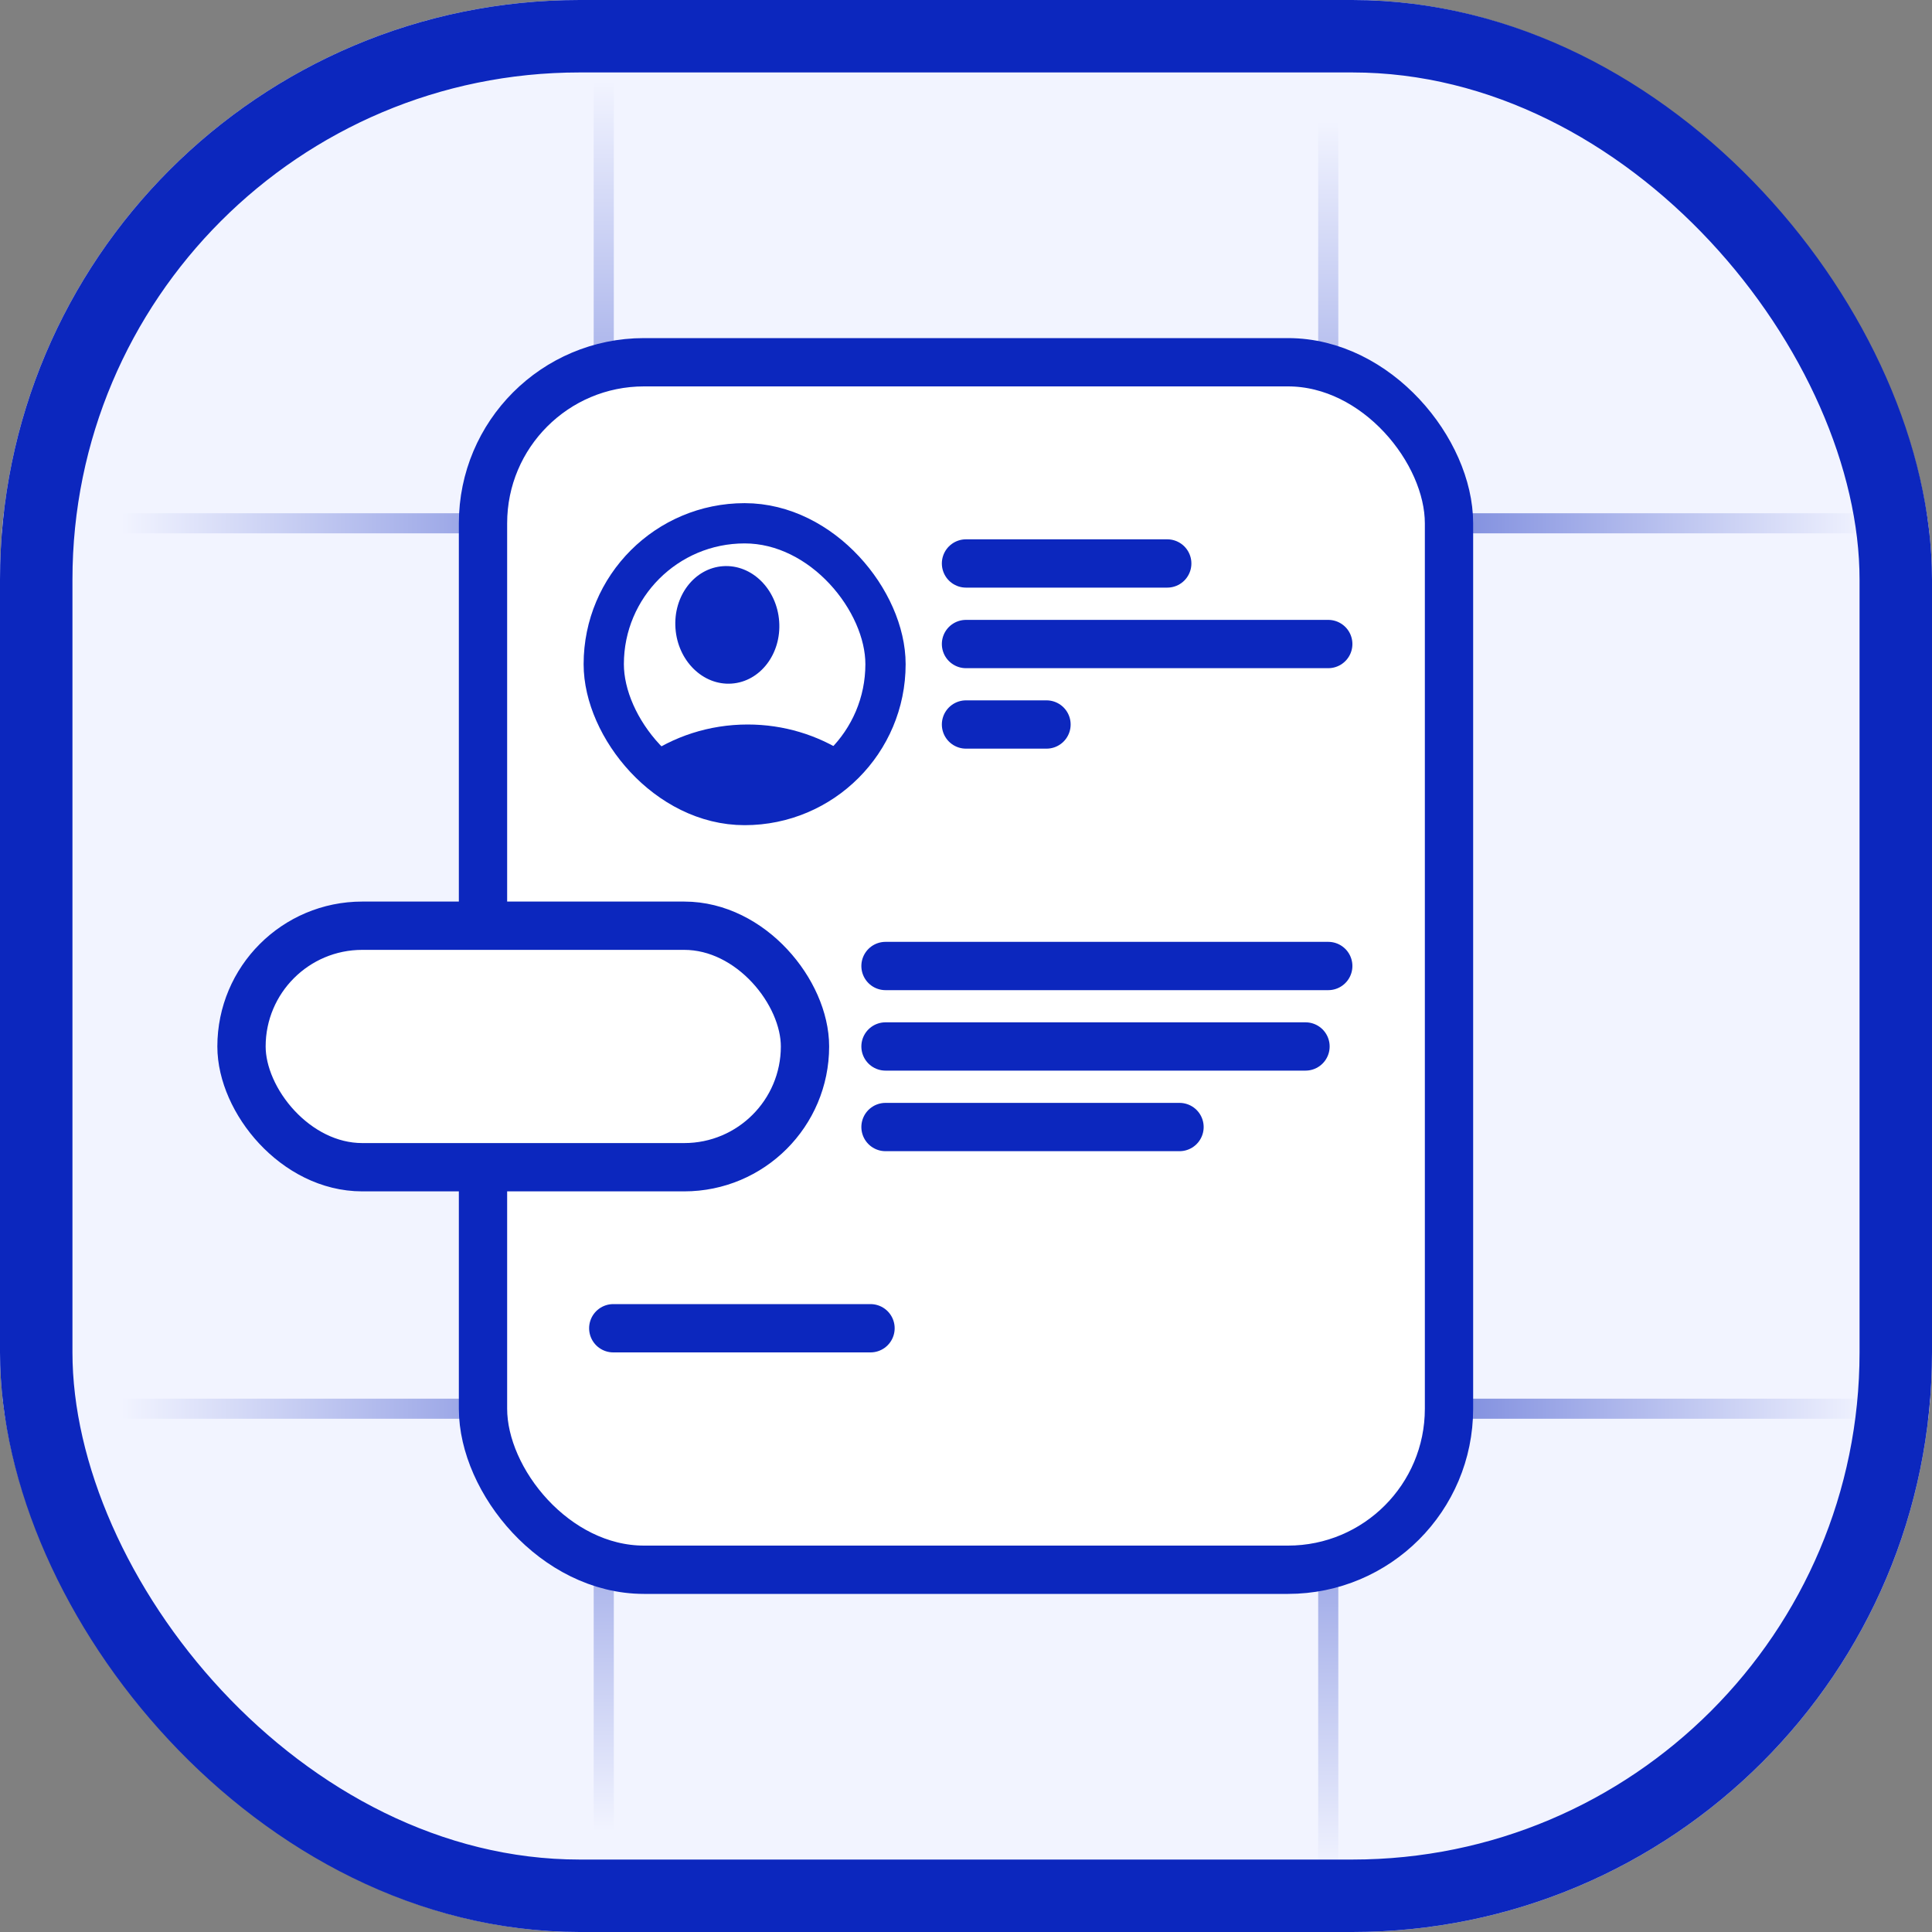
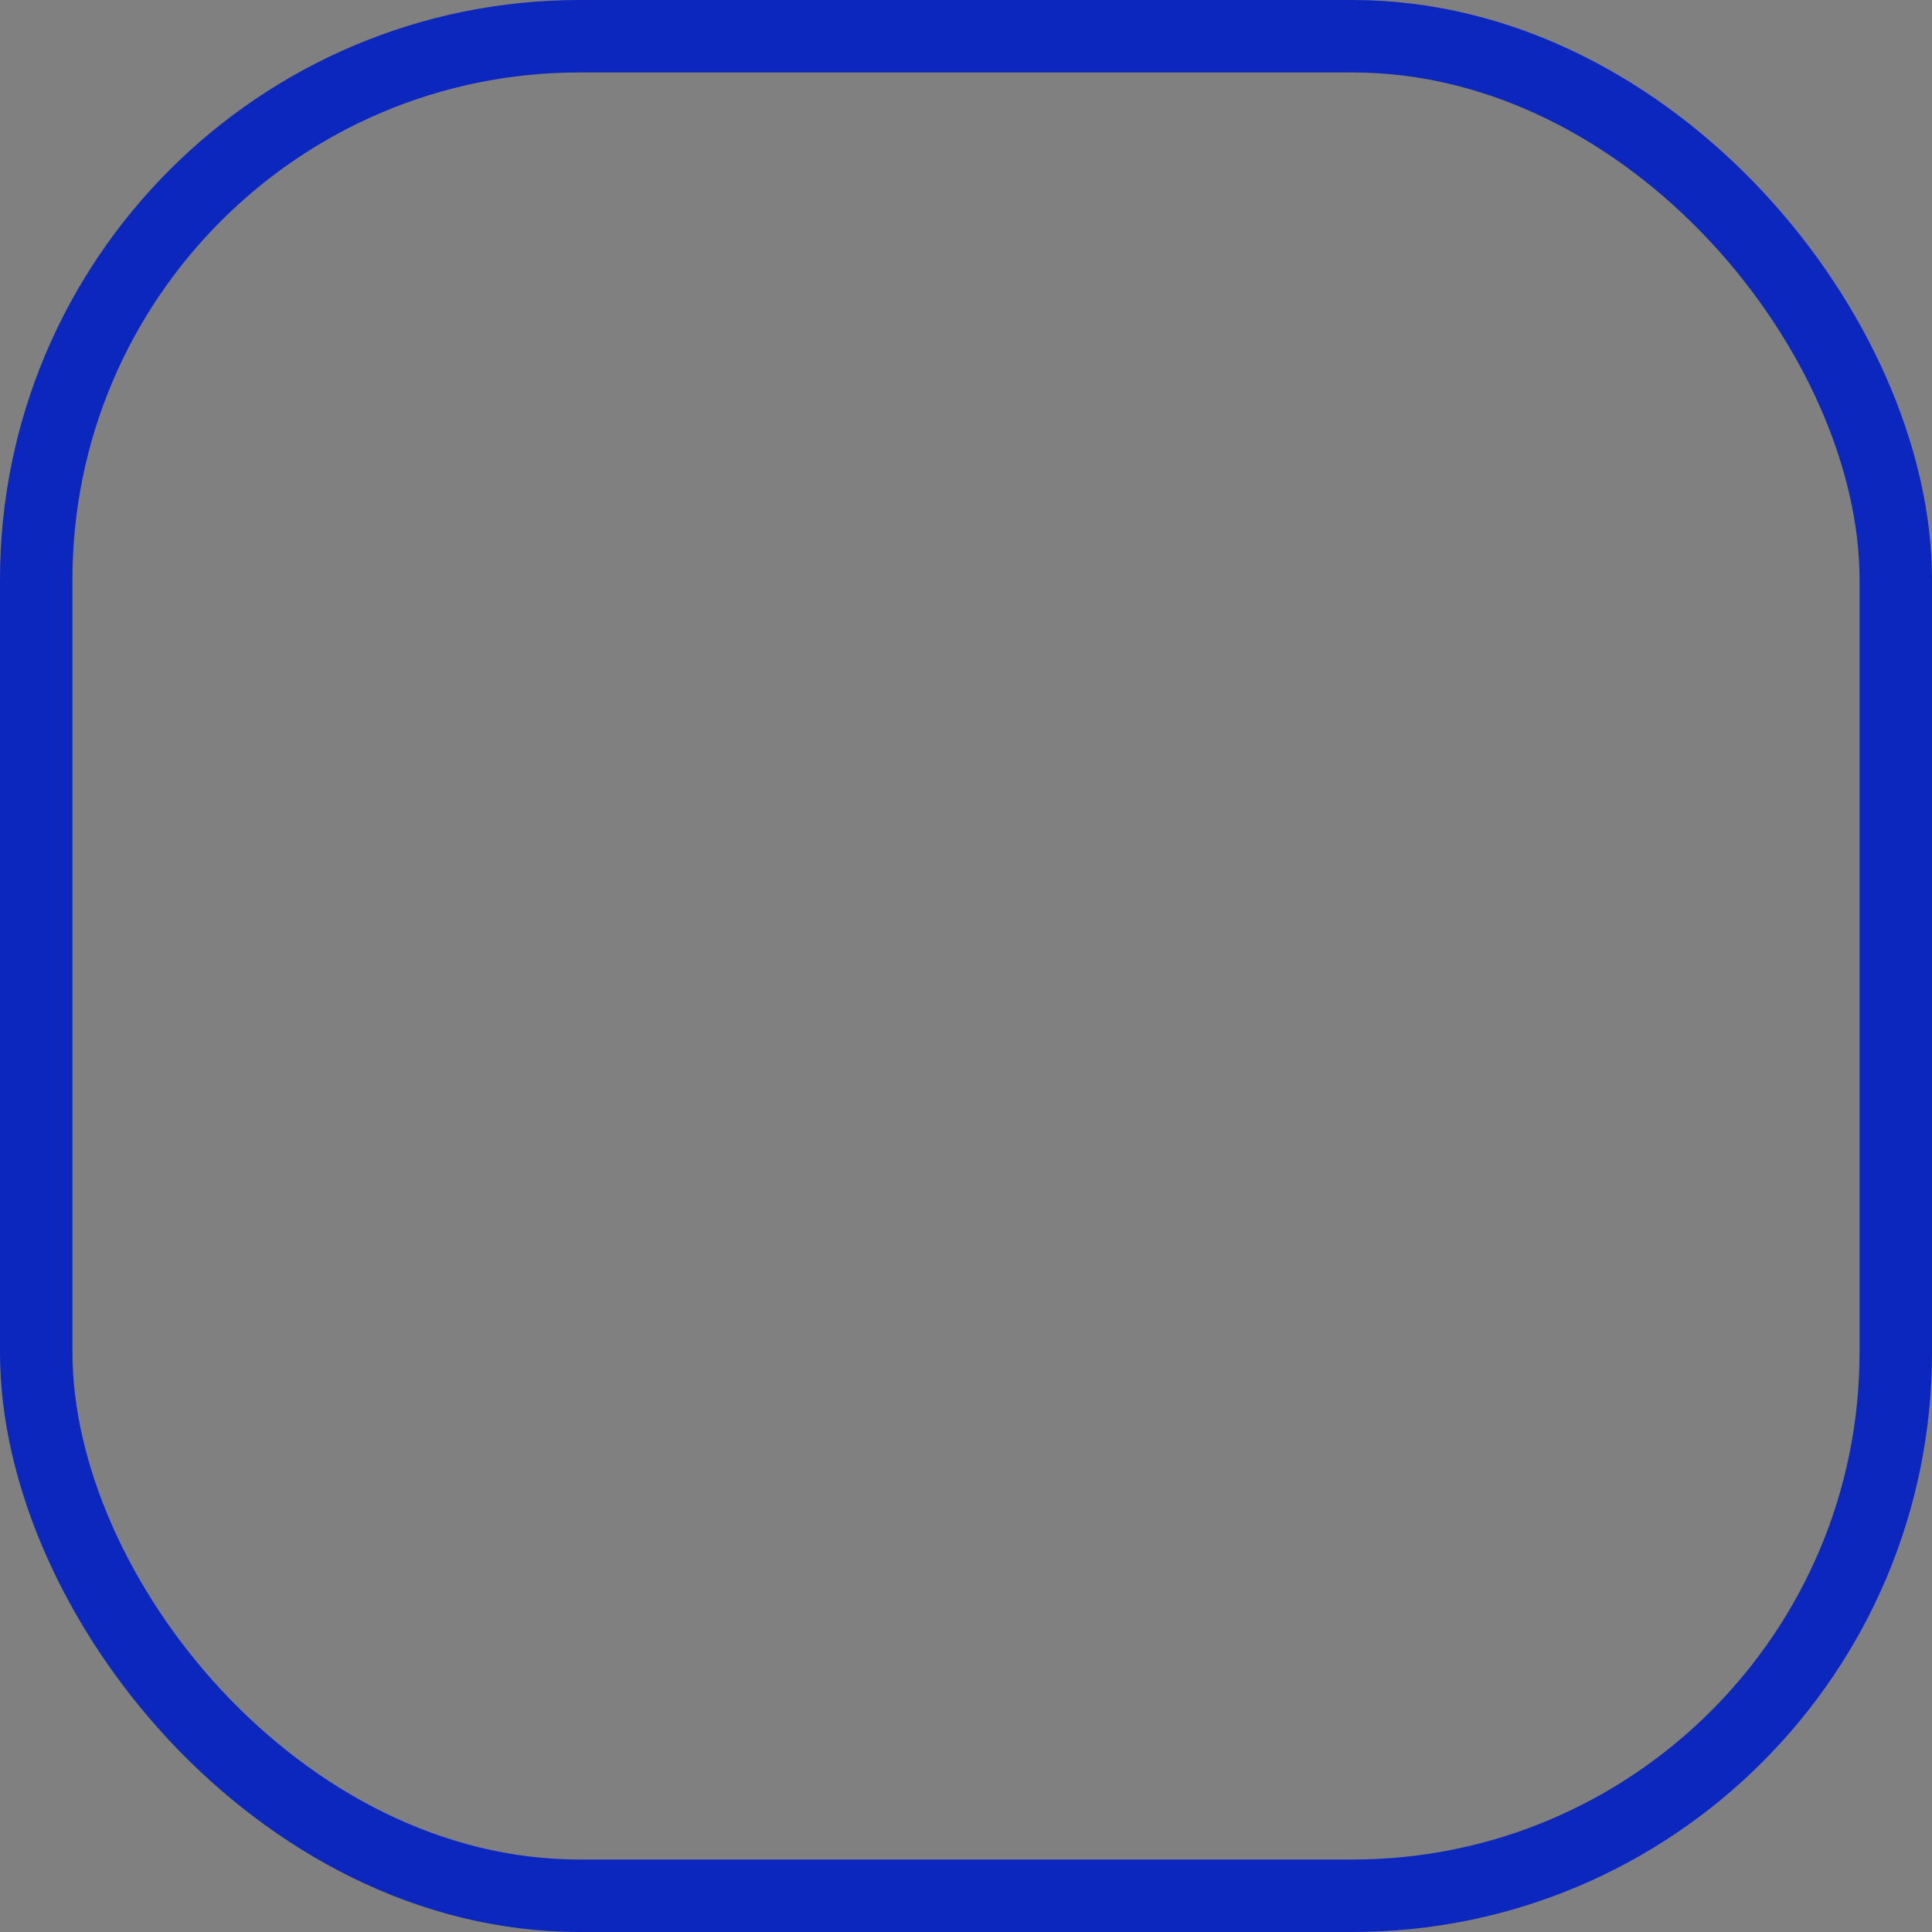
<svg xmlns="http://www.w3.org/2000/svg" xmlns:xlink="http://www.w3.org/1999/xlink" fill="none" height="80" viewBox="0 0 80 80" width="80">
  <rect x="0" y="0" width="80" height="80" fill="#808080" stroke="none" />
  <linearGradient id="a">
    <stop offset="0" stop-color="#f2f4ff" />
    <stop offset=".479" stop-color="#0c27be" />
    <stop offset="1" stop-color="#f2f4ff" />
  </linearGradient>
  <linearGradient id="b" gradientUnits="userSpaceOnUse" x1="77.5" x2="5" xlink:href="#a" y1="22.168" y2="22.168" />
  <linearGradient id="c" gradientUnits="userSpaceOnUse" x1="77.5" x2="5" xlink:href="#a" y1="58.832" y2="58.832" />
  <linearGradient id="d" gradientUnits="userSpaceOnUse" x1="54.5" x2="54.5" xlink:href="#a" y1="77.499" y2="4.999" />
  <linearGradient id="e" gradientUnits="userSpaceOnUse" x1="24.5" x2="24.5" xlink:href="#a" y1="75.835" y2="3.335" />
  <clipPath id="f">
-     <rect height="80" rx="24" width="80" />
-   </clipPath>
+     </clipPath>
  <g clip-path="url(#f)">
    <rect fill="#f2f4ff" height="80" rx="24" width="80" />
    <path d="m-1.667 21.668h86.667" stroke="url(#b)" stroke-width=".833" />
    <path d="m-1.667 58.332h86.667" stroke="url(#c)" stroke-width=".833" />
    <path d="m55-1.668v86.667" stroke="url(#d)" stroke-width=".833" />
    <path d="m25-3.332v86.667" stroke="url(#e)" stroke-width=".833" />
-     <rect fill="#fff" height="50" rx="6.667" width="40" x="20" y="15" />
    <g stroke="#0c27be" stroke-width="2">
      <path d="m40 23.332h8.333" stroke-linecap="round" stroke-linejoin="round" />
      <path d="m40 30h3.333" stroke-linecap="round" stroke-linejoin="round" />
      <path d="m40 26.668h15" stroke-linecap="round" stroke-linejoin="round" />
      <path d="m36.667 40h18.333" stroke-linecap="round" stroke-linejoin="round" />
      <path d="m25.394 55h10.652" stroke-linecap="round" stroke-linejoin="round" />
-       <path d="m36.667 46.668h12.174" stroke-linecap="round" stroke-linejoin="round" />
      <path d="m36.667 43.332h17.391" stroke-linecap="round" stroke-linejoin="round" />
    </g>
    <path d="m30.293 28.306c1.186-.081 2.068-1.234 1.971-2.577-.097-1.343-1.137-2.366-2.323-2.285-1.186.081-2.069 1.234-1.971 2.577.097 1.343 1.137 2.366 2.323 2.285z" fill="#0c27be" />
-     <path d="m35 31.181c-1.134.982-2.63 1.579-4.269 1.579-1.542 0-2.958-.529-4.064-1.408 1.206-.85 2.688-1.352 4.294-1.352 1.494 0 2.884.436 4.04 1.182z" fill="#0c27be" />
+     <path d="m35 31.181c-1.134.982-2.63 1.579-4.269 1.579-1.542 0-2.958-.529-4.064-1.408 1.206-.85 2.688-1.352 4.294-1.352 1.494 0 2.884.436 4.04 1.182" fill="#0c27be" />
    <rect height="11.667" rx="5.833" stroke="#0c27be" stroke-width="1.667" width="11.667" x="25" y="21.668" />
    <rect height="50" rx="6.667" stroke="#0c27be" stroke-width="2" width="40" x="20" y="15" />
    <rect fill="#fff" height="10" rx="5" width="23.333" x="10" y="38.332" />
    <rect height="10" rx="5" stroke="#0c27be" stroke-width="2" width="23.333" x="10" y="38.332" />
  </g>
  <rect height="77" rx="22.5" stroke="#0c27be" stroke-width="3" width="77" x="1.5" y="1.5" />
</svg>